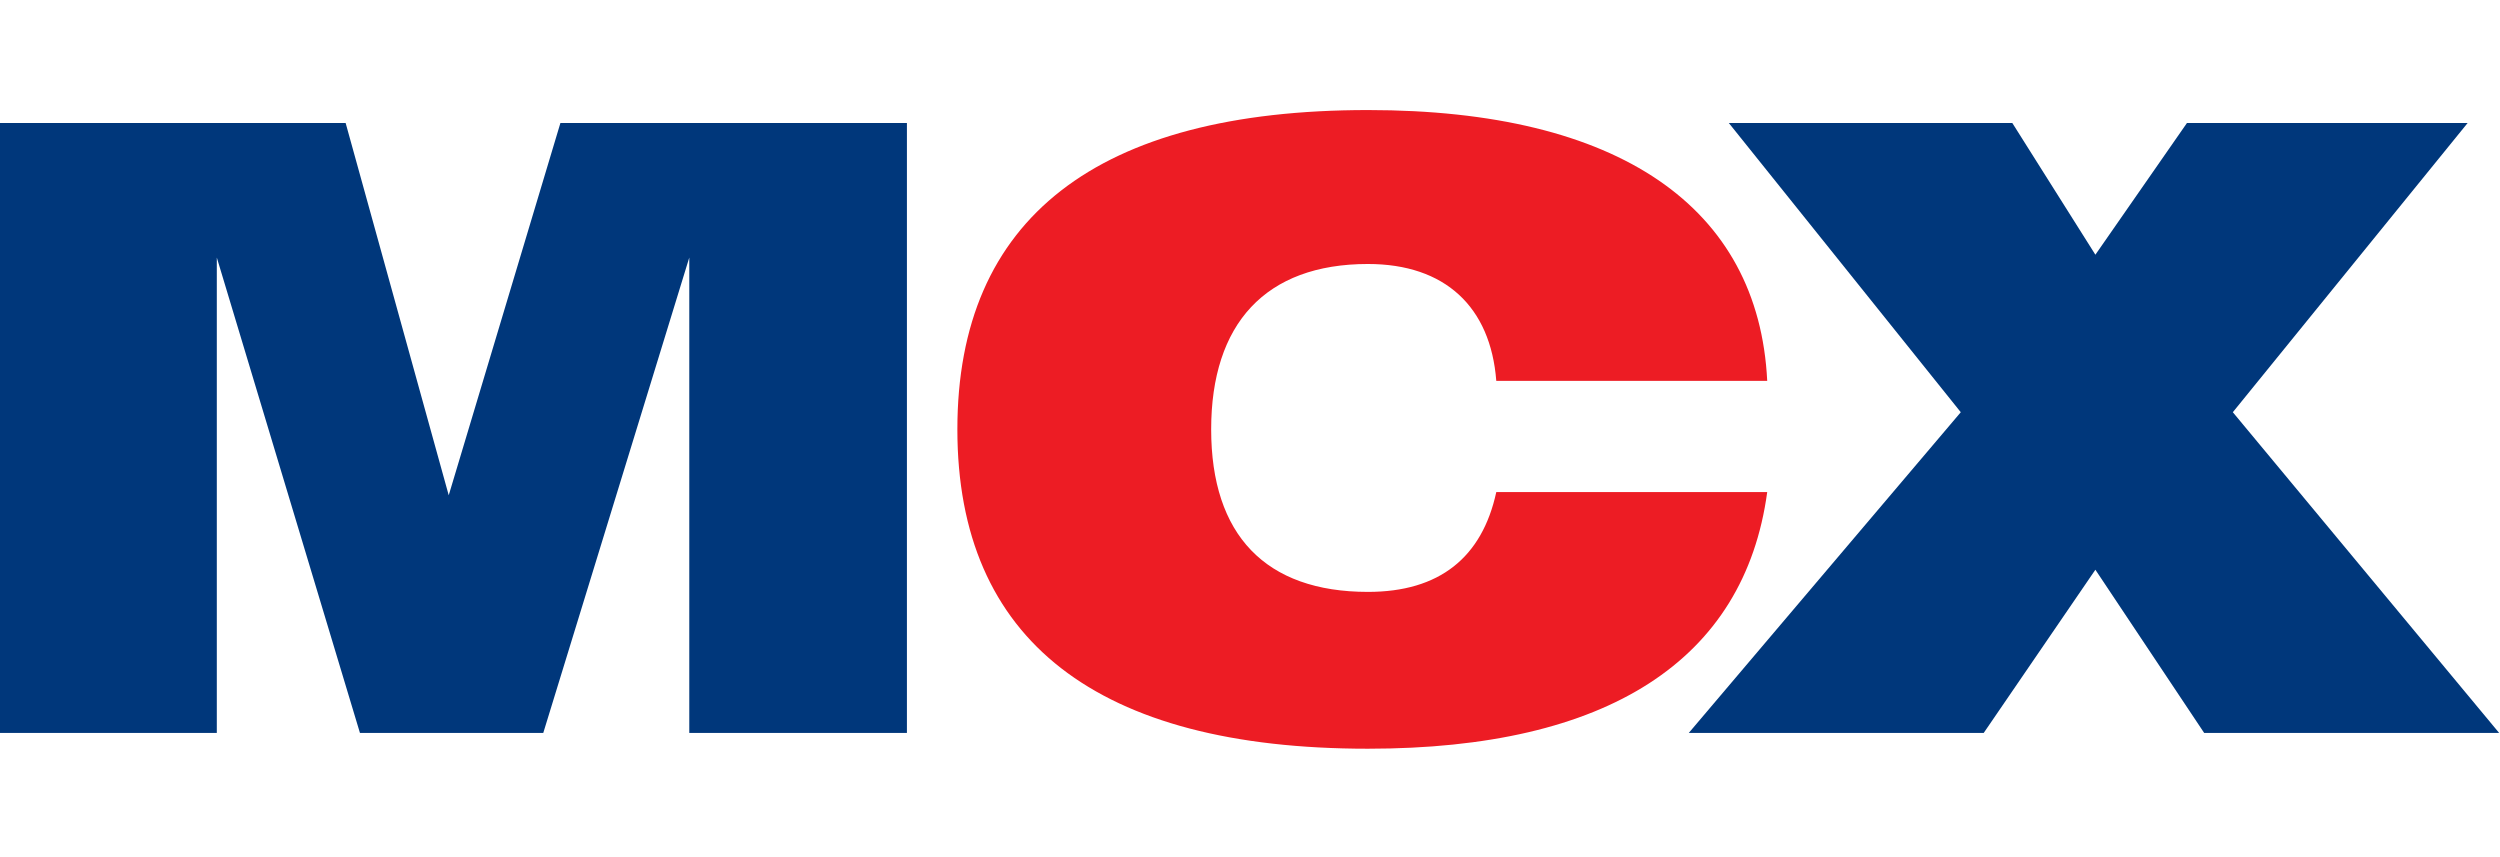
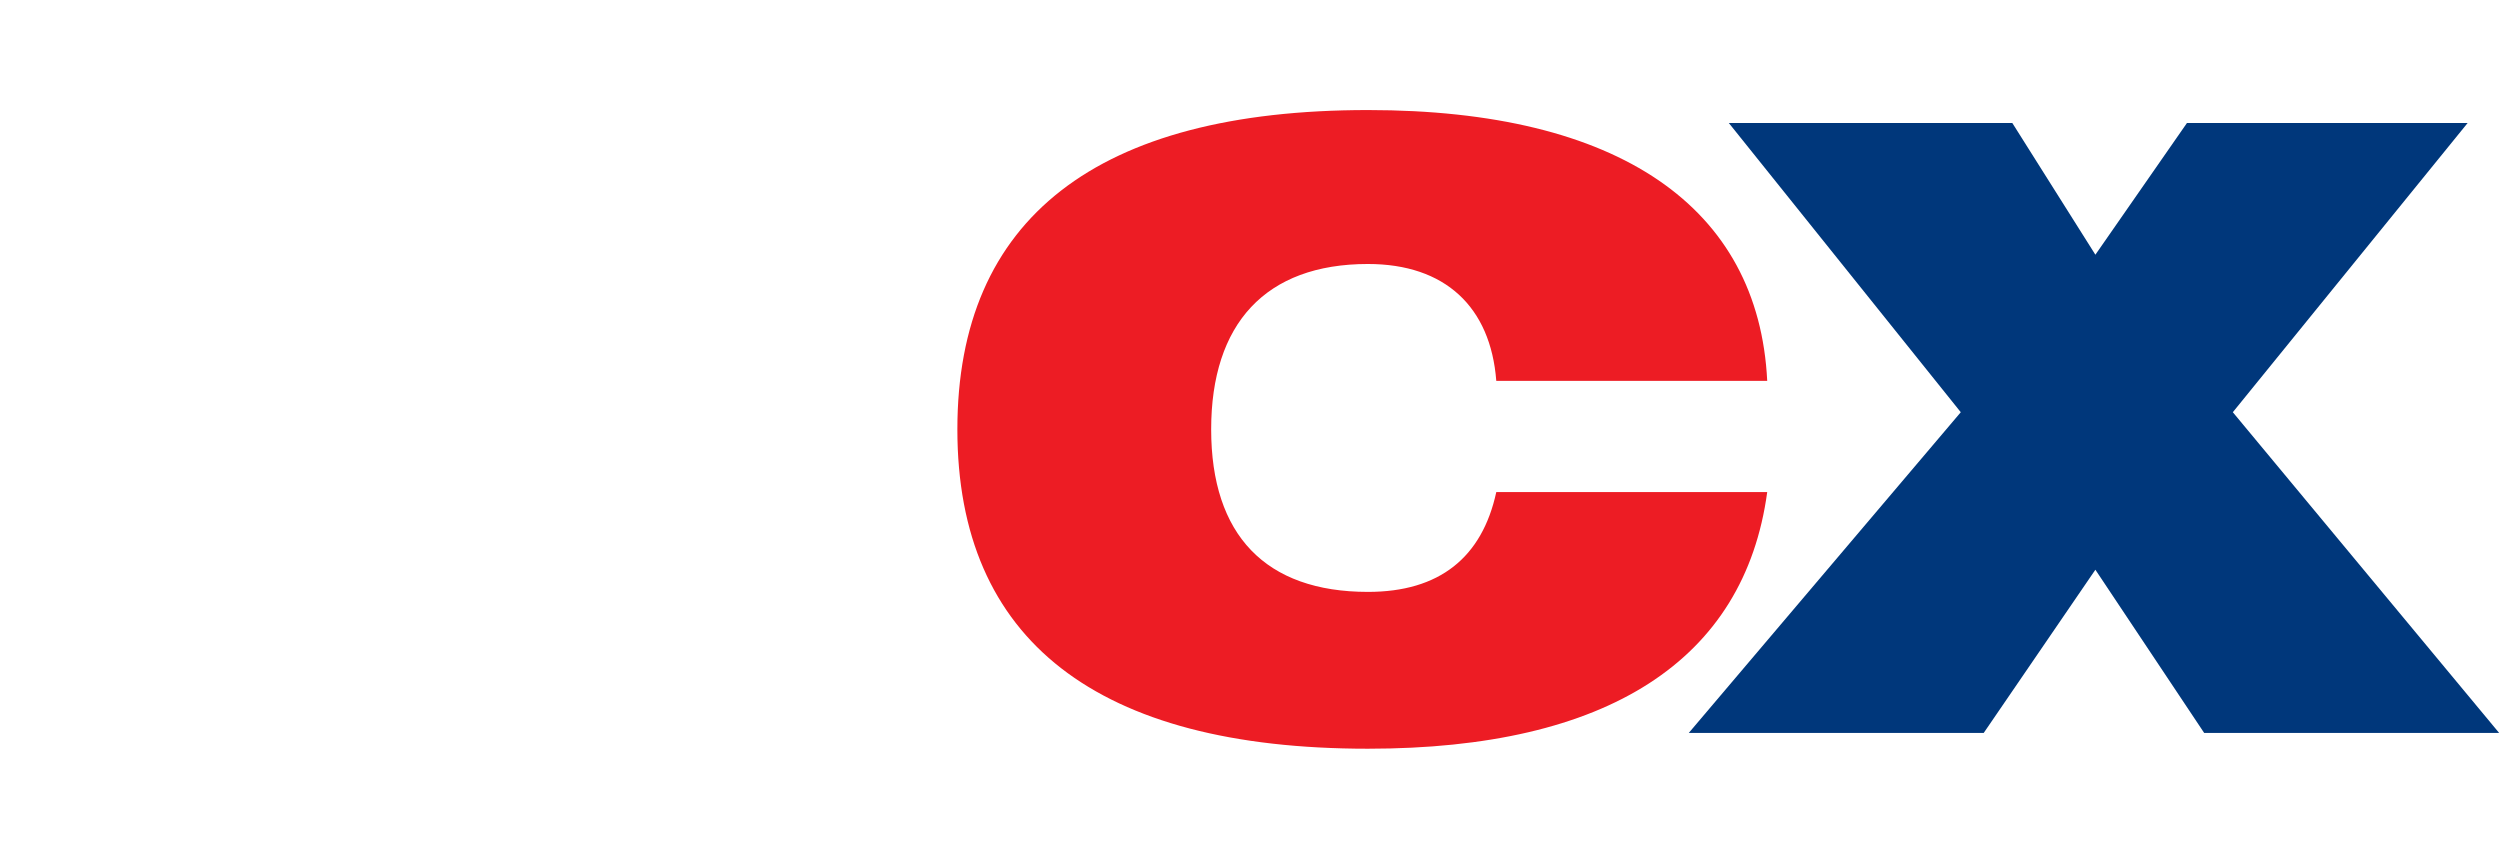
<svg xmlns="http://www.w3.org/2000/svg" xml:space="preserve" width="210mm" height="72mm" version="1.1" style="shape-rendering:geometricPrecision; text-rendering:geometricPrecision; image-rendering:optimizeQuality; fill-rule:evenodd; clip-rule:evenodd" viewBox="0 0 210 72">
  <defs>
    <style type="text/css">
   
    .fil0 {fill:#ED1C24}
    .fil1 {fill:#00377B;fill-rule:nonzero}
   
  </style>
  </defs>
  <g id="Layer_x0020_1">
    <g id="_2281031790624">
-       <path id="path10975" class="fil0" d="M114.911 22.175c-8.621,0 -13.173,5.029 -13.173,13.893 0,8.863 4.553,13.651 13.173,13.651 5.991,0 9.581,-2.876 10.777,-8.384l22.758 0c-1.918,14.133 -13.413,21.557 -33.535,21.557 -22.754,0 -34.492,-9.103 -34.492,-26.824 0,-17.725 11.738,-26.824 34.492,-26.824 21.079,0 32.819,8.145 33.535,22.751l-22.758 0c-0.477,-6.224 -4.308,-9.82 -10.777,-9.82z" />
-       <polygon id="path10977" class="fil1" points="-0.071,10.331 29.033,10.331 37.693,41.602 47.075,10.331 76.181,10.331 76.181,61.568 57.9,61.568 57.9,21.635 45.634,61.568 30.236,61.568 18.212,21.635 18.212,61.568 -0.071,61.568 -0.071,10.331 " />
+       <path id="path10975" class="fil0" d="M114.911 22.175c-8.621,0 -13.173,5.029 -13.173,13.893 0,8.863 4.553,13.651 13.173,13.651 5.991,0 9.581,-2.876 10.777,-8.384l22.758 0c-1.918,14.133 -13.413,21.557 -33.535,21.557 -22.754,0 -34.492,-9.103 -34.492,-26.824 0,-17.725 11.738,-26.824 34.492,-26.824 21.079,0 32.819,8.145 33.535,22.751l-22.758 0c-0.477,-6.224 -4.308,-9.82 -10.777,-9.82" />
      <polygon id="path10977_0" class="fil1" points="164.705,34.626 145.22,10.331 169.034,10.331 176.012,21.396 183.705,10.331 207.282,10.331 187.557,34.626 209.929,61.568 185.152,61.568 176.012,47.857 166.631,61.568 141.856,61.568 164.706,34.626 " />
    </g>
  </g>
</svg>